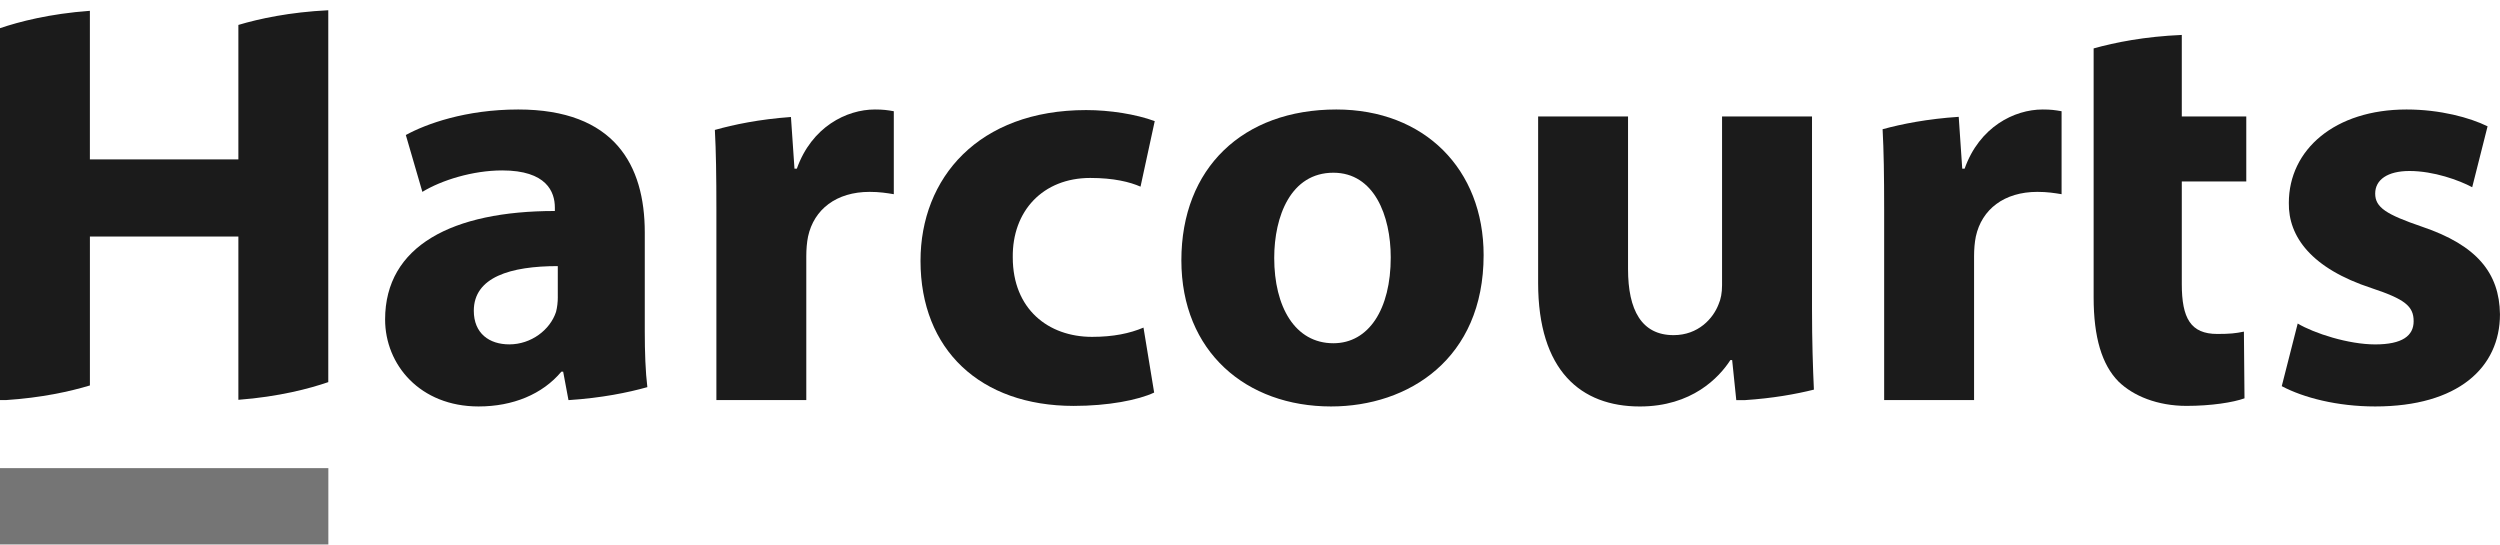
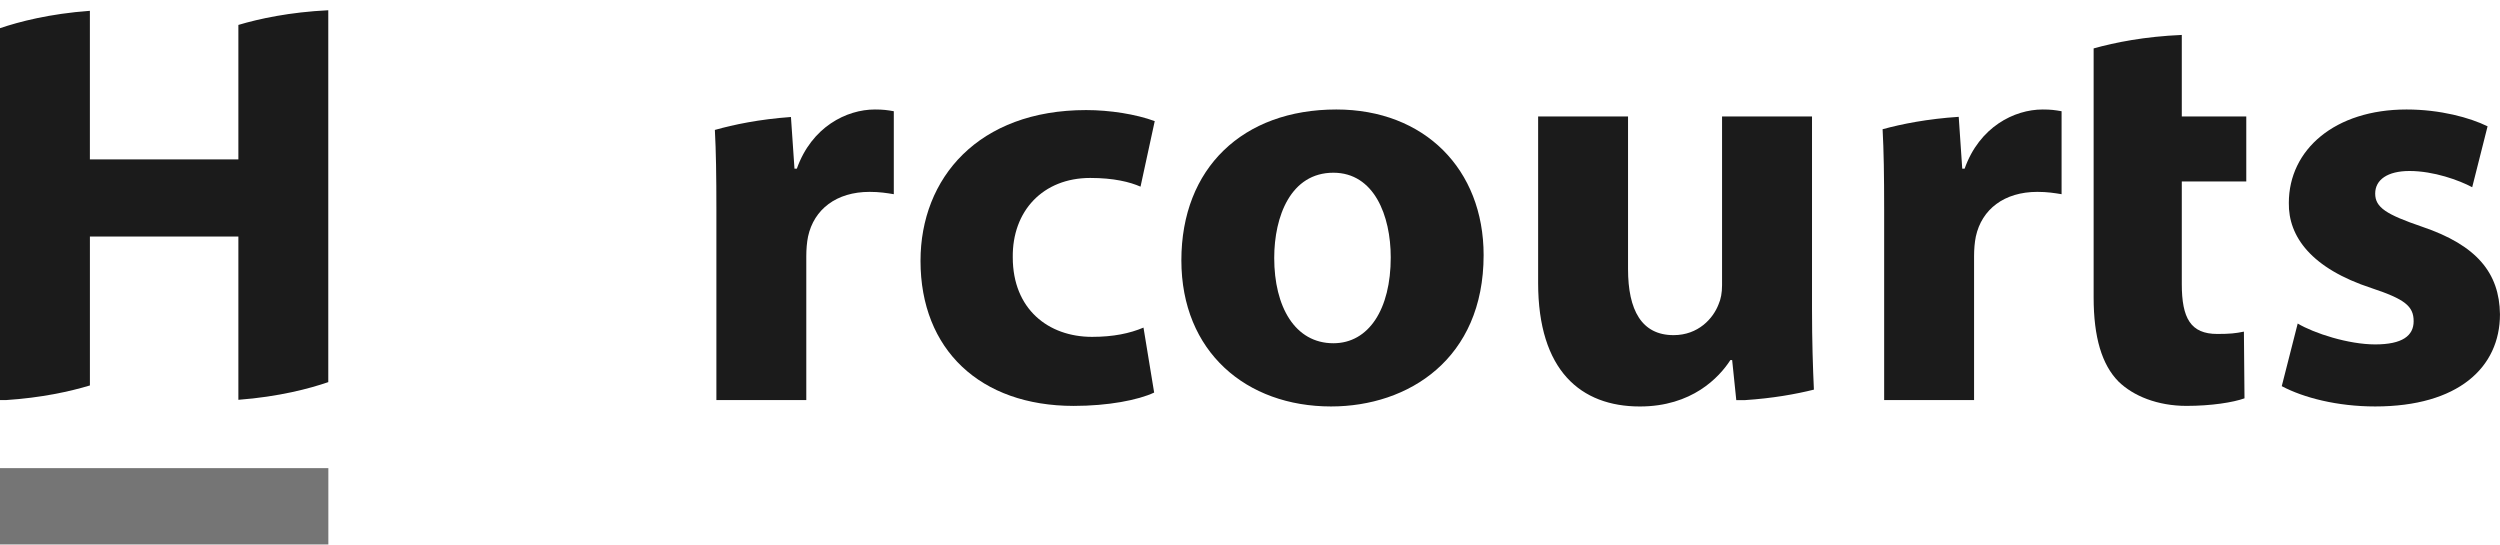
<svg xmlns="http://www.w3.org/2000/svg" width="234" height="51" viewBox="0 0 234 51" fill="none">
  <g clip-path="url(#clip0_6901_84216)">
    <path d="M0 43.815V50.959H30.734V43.815H0Z" fill="#757575" />
    <path d="M22.31 14.917H8.413V1.012C4.637 1.287 1.788 2.032 0 2.638V37.449H0.542C3.913 37.23 6.569 36.635 8.415 36.078V22.138H22.312V37.422C26.109 37.133 28.968 36.372 30.727 35.766V0.959C27.116 1.137 24.274 1.748 22.312 2.333V14.917H22.31Z" fill="#1b1b1b" />
-     <path d="M60.351 21.759C60.351 15.461 57.528 10.248 48.504 10.248C43.577 10.248 39.867 11.606 37.985 12.637L39.534 17.959C41.306 16.875 44.239 15.952 47.008 15.952C51.162 15.952 51.935 17.959 51.935 19.426V19.749C42.357 19.749 36.046 23.006 36.046 29.903C36.046 34.138 39.312 38.044 44.794 38.044C48.004 38.044 50.773 36.904 52.544 34.788H52.712L53.209 37.448H53.261C56.308 37.249 58.782 36.745 60.592 36.236C60.415 34.804 60.351 32.94 60.351 31.041V21.759ZM52.212 27.784C52.212 28.272 52.157 28.763 52.044 29.195C51.49 30.879 49.718 32.234 47.671 32.234C45.789 32.234 44.348 31.203 44.348 29.087C44.348 25.939 47.78 24.907 52.209 24.907V27.784H52.212Z" fill="#1b1b1b" />
    <path d="M74.585 15.787H74.363L74.033 10.951C71.073 11.162 68.676 11.664 66.912 12.161C67.018 14.141 67.054 16.433 67.054 19.641V37.448H75.469V23.984C75.469 23.332 75.523 22.682 75.634 22.139C76.188 19.587 78.292 17.959 81.391 17.959C82.332 17.959 82.998 18.068 83.66 18.177V10.412C83.052 10.304 82.663 10.248 81.889 10.248C79.236 10.248 75.967 11.879 74.585 15.787Z" fill="#1b1b1b" />
    <path d="M102.047 16.656C104.262 16.656 105.757 17.035 106.753 17.47L108.083 11.337C106.312 10.684 103.875 10.303 101.661 10.303C91.585 10.303 86.16 16.656 86.16 24.418C86.16 32.724 91.75 37.993 100.5 37.993C103.71 37.993 106.533 37.449 108.029 36.744L107.031 30.663C105.757 31.204 104.208 31.53 102.215 31.53C98.118 31.53 94.795 28.924 94.795 24.092C94.738 19.749 97.618 16.656 102.047 16.656Z" fill="#1b1b1b" />
    <path d="M125.081 10.248C116.333 10.248 110.576 15.732 110.576 24.364C110.576 32.942 116.666 38.044 124.584 38.044C131.836 38.044 138.867 33.592 138.867 23.876C138.867 15.843 133.332 10.248 125.081 10.248ZM124.803 32.128C121.204 32.128 119.267 28.707 119.267 24.146C119.267 20.24 120.817 16.167 124.803 16.167C128.622 16.167 130.173 20.184 130.173 24.093C130.176 28.925 128.126 32.128 124.803 32.128Z" fill="#1b1b1b" />
    <path d="M169.599 10.902H161.184V26.699C161.184 27.407 161.073 28.004 160.854 28.492C160.354 29.796 158.972 31.369 156.646 31.369C153.658 31.369 152.384 29.035 152.384 25.182V10.902H143.969V26.482C143.969 34.681 147.957 38.046 153.49 38.046C158.363 38.046 160.91 35.333 161.962 33.705H162.13L162.516 37.452H163.318C165.903 37.283 168.078 36.895 169.781 36.469C169.687 34.406 169.604 31.922 169.604 28.927V10.902H169.599Z" fill="#1b1b1b" />
    <path d="M183.888 15.787H183.666L183.336 10.935C180.397 11.127 178.001 11.606 176.211 12.096C176.319 14.09 176.357 16.398 176.357 19.638V37.445H184.773V23.984C184.773 23.332 184.827 22.682 184.938 22.139C185.492 19.587 187.596 17.959 190.695 17.959C191.636 17.959 192.301 18.068 192.964 18.177V10.412C192.355 10.304 191.966 10.248 191.193 10.248C188.539 10.248 185.273 11.879 183.888 15.787Z" fill="#1b1b1b" />
    <path d="M204.212 3.27C200.738 3.418 197.952 3.975 195.964 4.532V10.9V16.98V27.837C195.964 31.584 196.74 34.135 198.289 35.71C199.674 37.065 201.945 37.991 204.658 37.991C206.983 37.991 209.033 37.664 210.085 37.283L210.03 31.04C209.254 31.202 208.7 31.258 207.54 31.258C205.049 31.258 204.216 29.794 204.216 26.588V16.983H210.252V10.902H204.216V3.27H204.212Z" fill="#1b1b1b" />
    <path d="M226.693 21.216C223.37 20.076 222.318 19.426 222.318 18.121C222.318 16.819 223.481 16.005 225.53 16.005C227.799 16.005 230.181 16.872 231.398 17.524L232.837 11.823C231.177 11.009 228.408 10.248 225.252 10.248C218.554 10.248 214.235 13.995 214.235 18.991C214.181 22.139 216.339 25.125 221.985 26.97C225.087 28.002 225.917 28.654 225.917 30.065C225.917 31.422 224.865 32.237 222.318 32.237C219.827 32.237 216.615 31.205 215.065 30.282L213.572 36.145C215.619 37.23 218.775 38.044 222.318 38.044C230.07 38.044 233.997 34.408 233.997 29.413C233.943 25.559 231.842 22.953 226.693 21.216Z" fill="#1b1b1b" />
  </g>
  <defs>
    <clipPath id="clip0_6901_84216">
      <rect width="234" height="50" fill="#1b1b1b" transform="translate(0 0.959)" />
    </clipPath>
  </defs>
</svg>